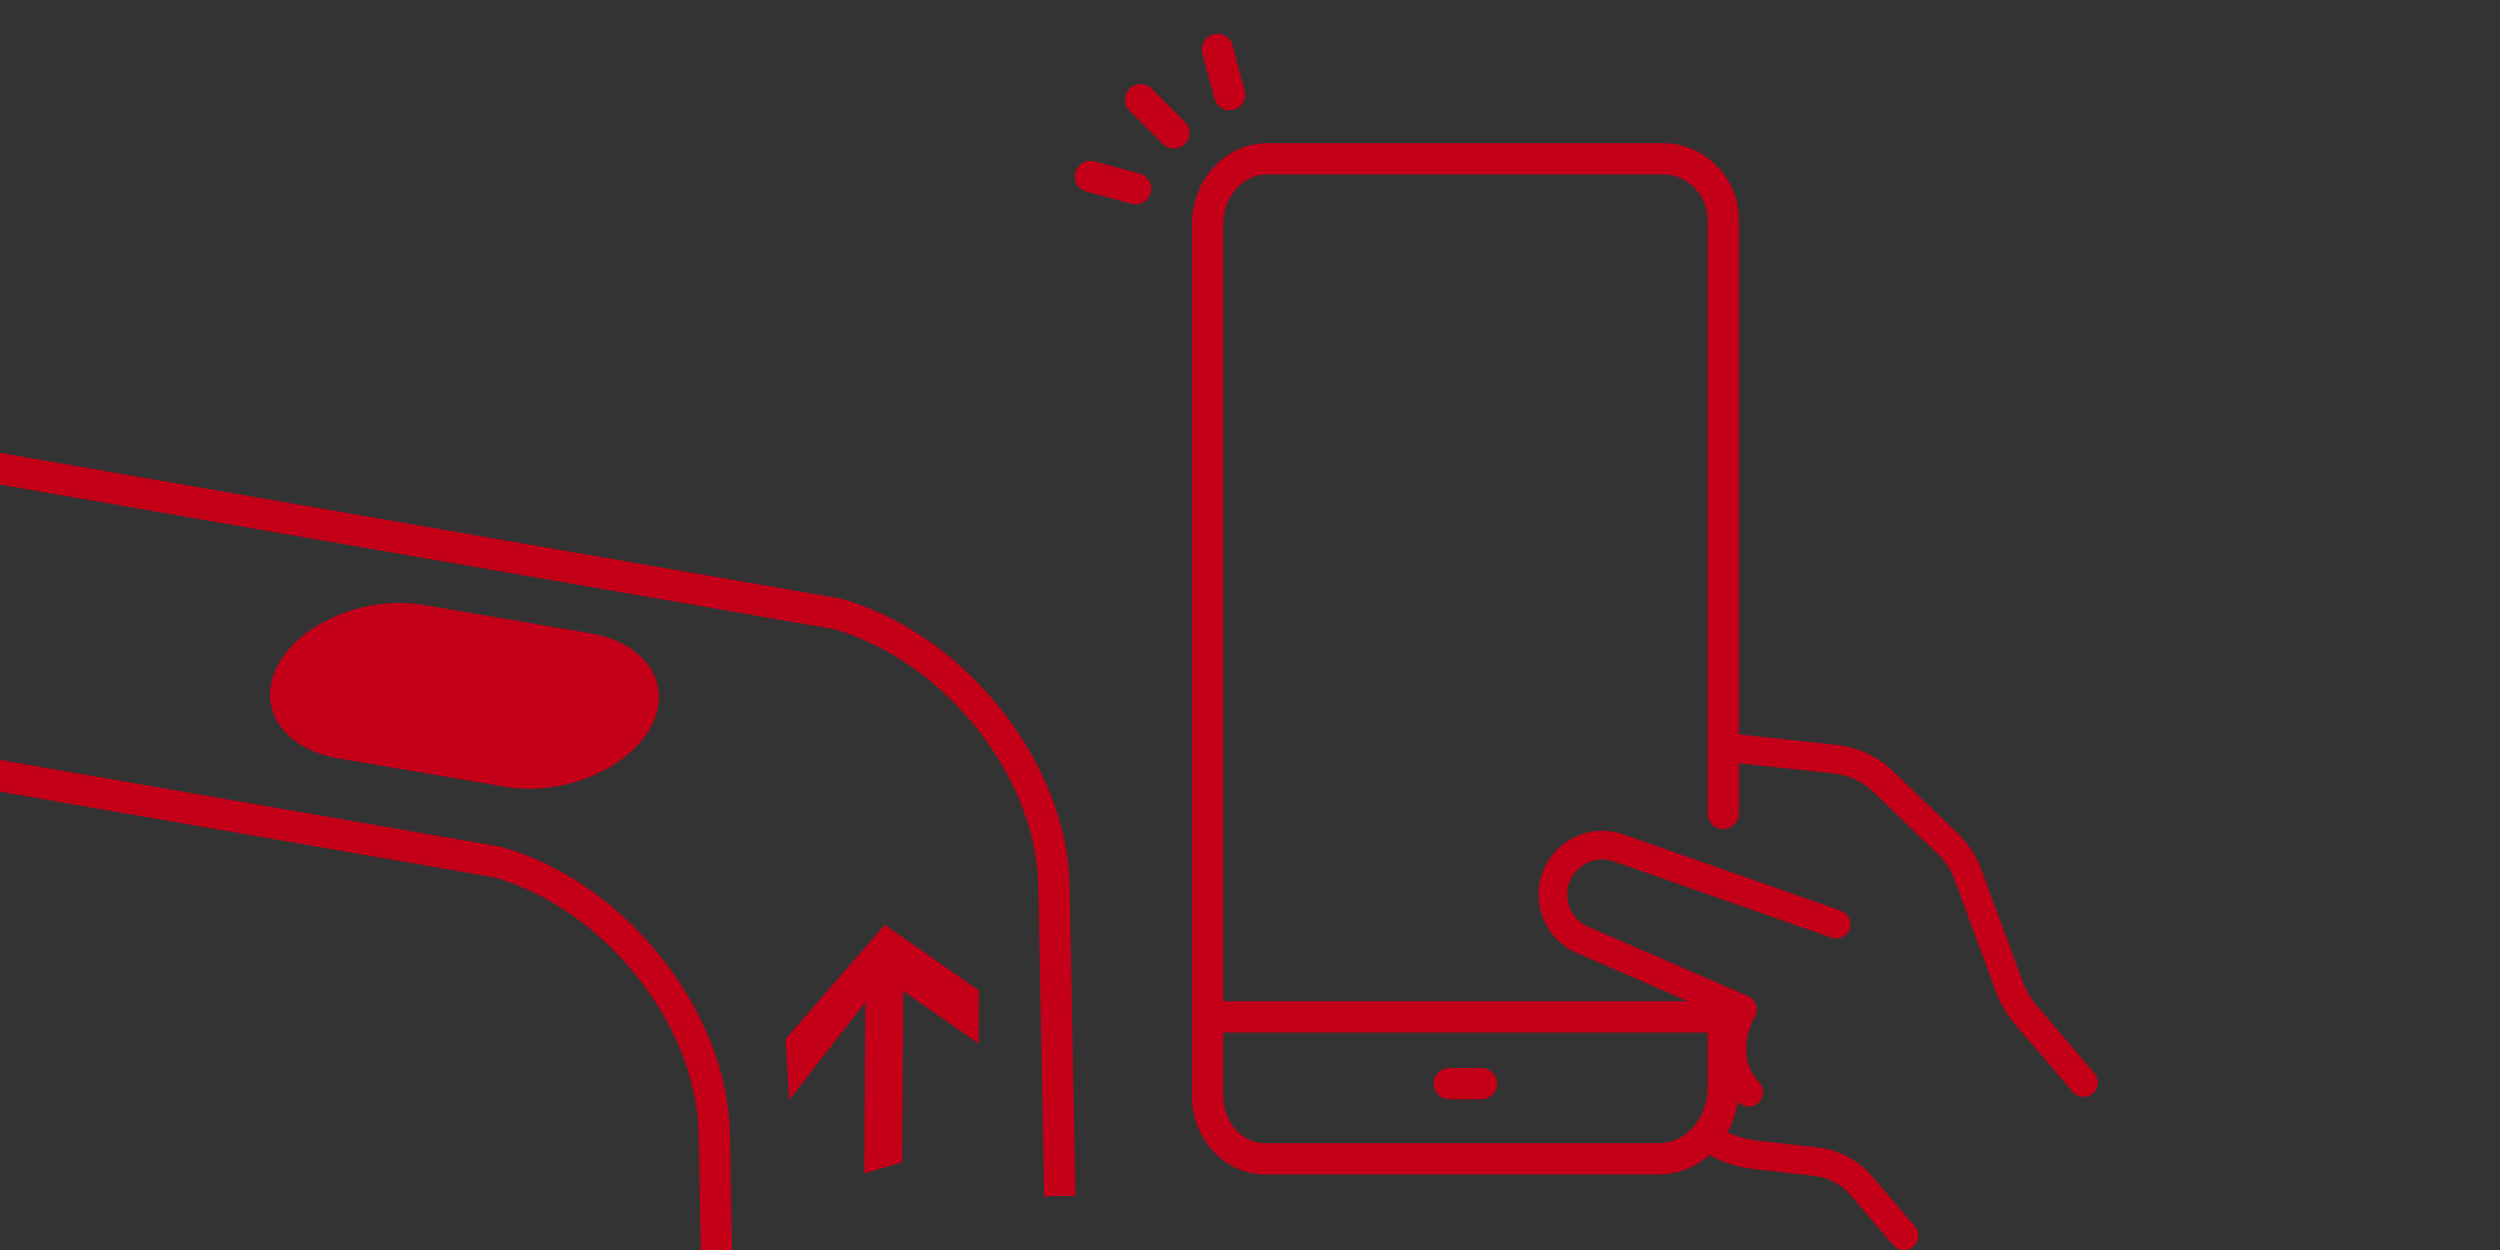
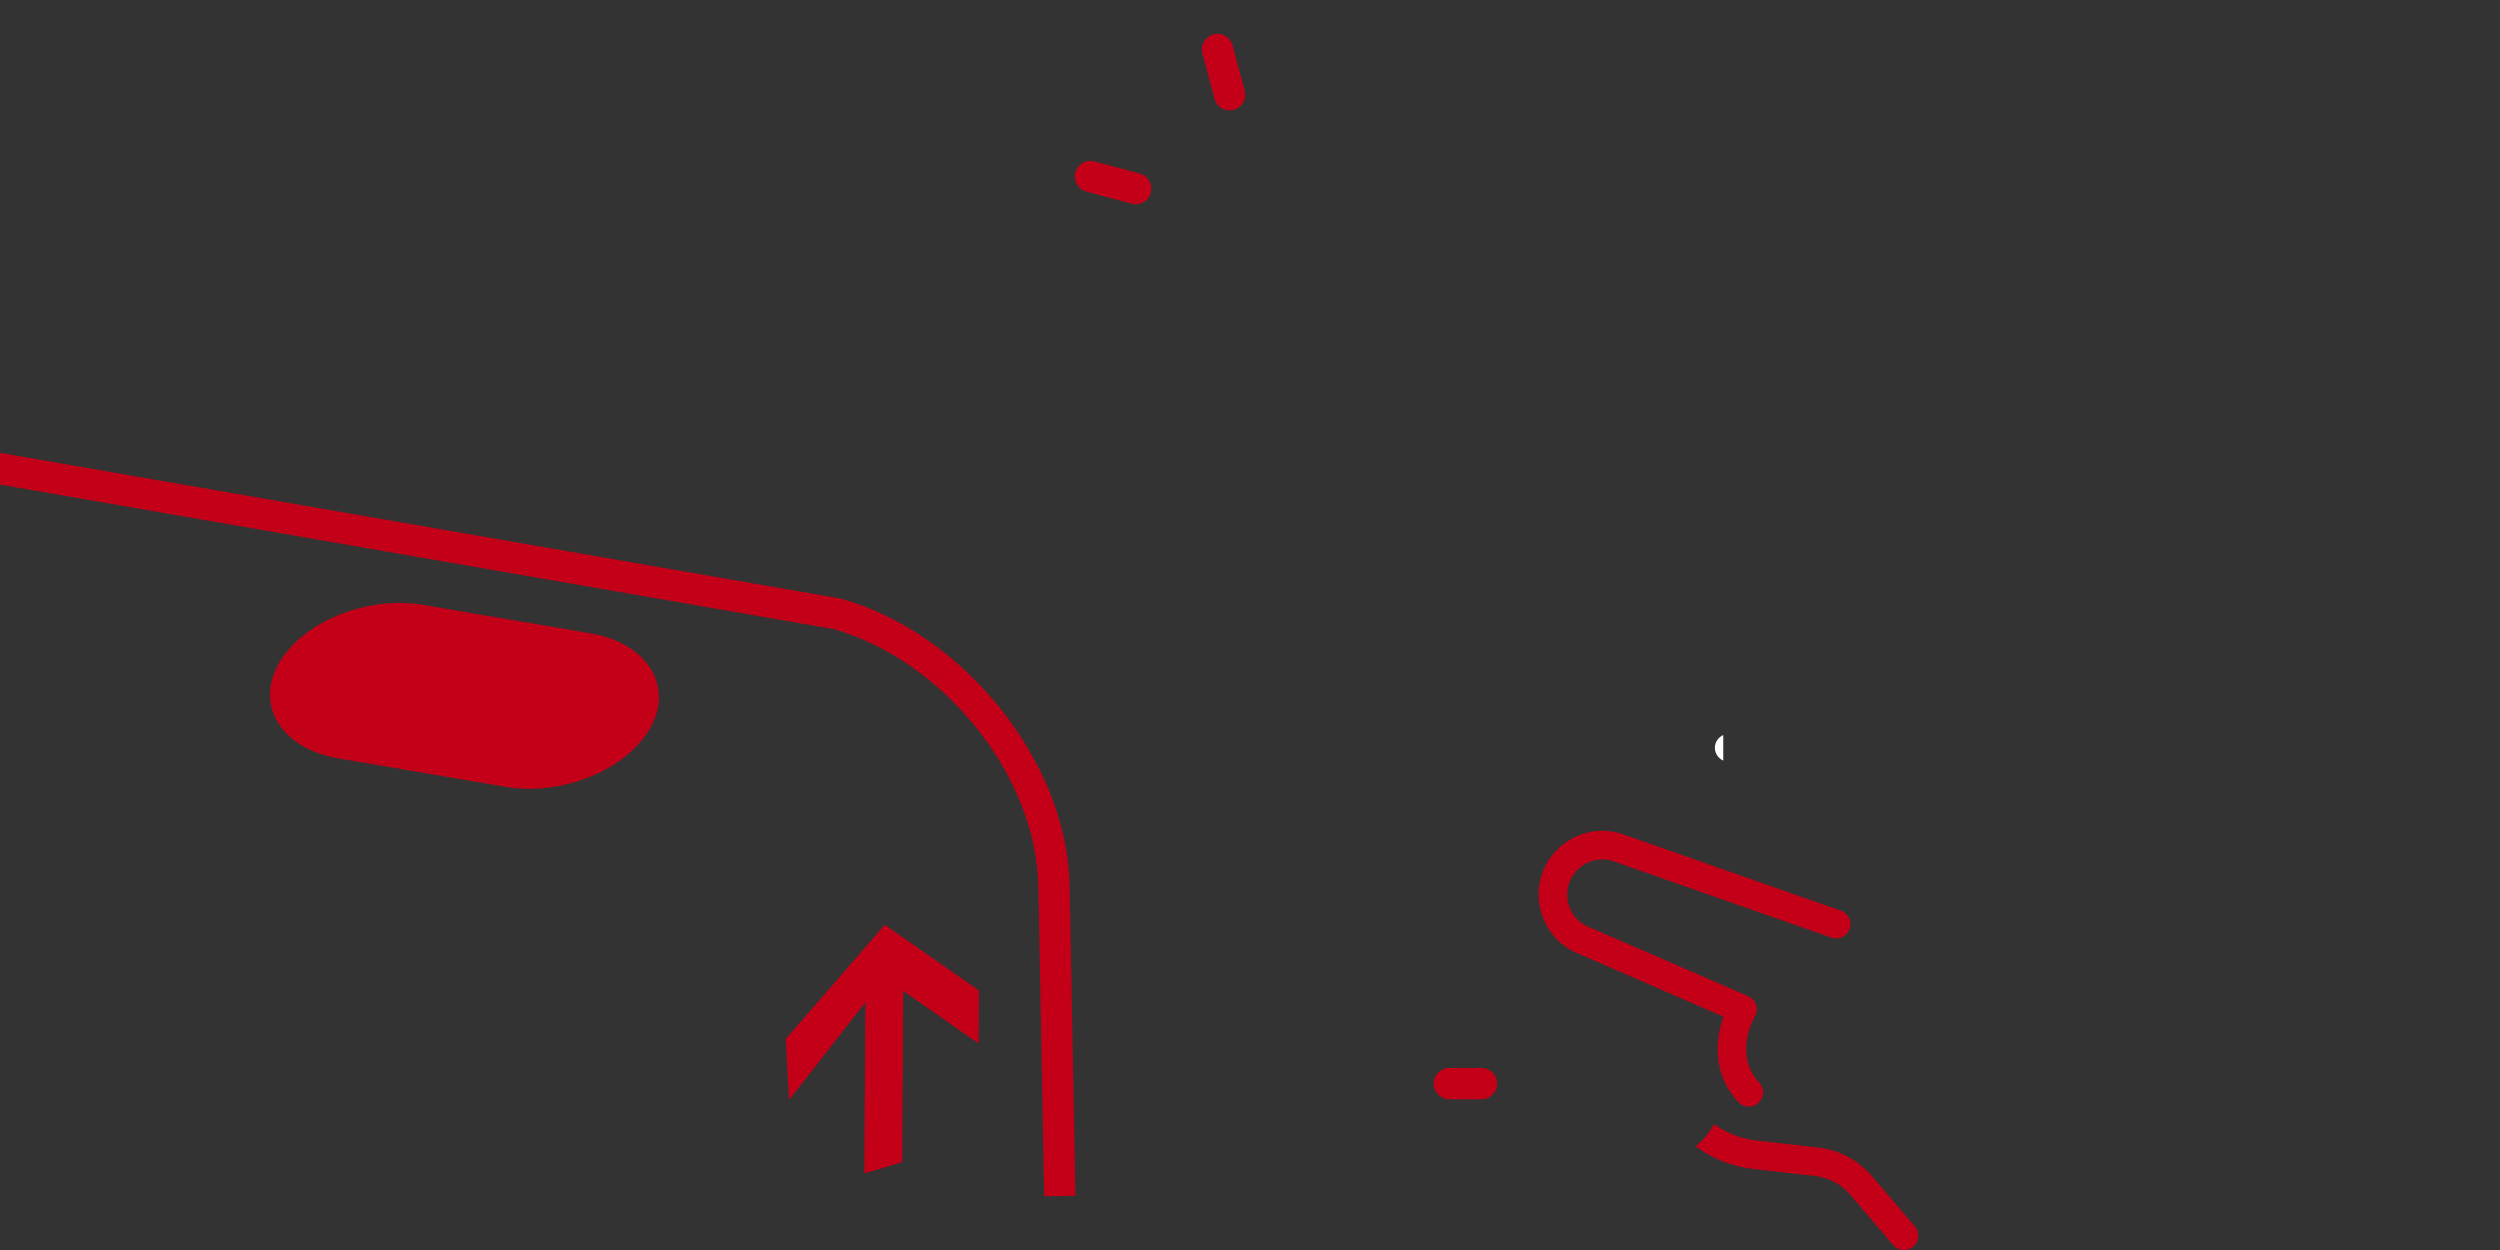
<svg xmlns="http://www.w3.org/2000/svg" id="a" data-name="レイヤー 1" viewBox="0 0 160 80">
  <rect x="0" y="0" width="160" height="80" fill="#333333" stroke="none" />
  <defs>
    <style>
      .b {
        fill-rule: evenodd;
      }

      .b, .c {
        fill: #c40018;
      }

      .d {
        fill: #fff;
      }

      .e, .f {
        fill: none;
      }

      .f {
        stroke: #c40018;
        stroke-linecap: round;
        stroke-linejoin: round;
        stroke-width: 2px;
      }
    </style>
  </defs>
  <path class="d" d="M109.756,47.76c-.043.401.185.759.532.92v-1.638c-.281.131-.496.388-.532.718Z" />
-   <path class="c" d="M134.045,68.687l-3.715-4.357c-.371-.435-.659-.927-.857-1.463l-2.67-7.231c-.319-.865-.839-1.66-1.504-2.299l-4.131-3.975c-.976-.94-2.256-1.537-3.603-1.682l-6.801-.732c-.172-.019-.331.026-.477.094v1.638c.088.041.179.078.281.089l6.801.732c.946.102,1.844.521,2.529,1.181l4.131,3.975c.466.449.831,1.007,1.055,1.614l2.67,7.231c.273.739.67,1.417,1.181,2.017l3.715,4.357c.328.385.906.431,1.291.103s.431-.906.103-1.291h0Z" />
  <path class="c" d="M108.512,73.356c1.076.801,2.35,1.305,3.683,1.457l3.951.45c.89.101,1.7.532,2.281,1.213l2.731,3.202c.328.385.906.431,1.291.103s.431-.906.103-1.291l-2.731-3.202c-.883-1.036-2.115-1.691-3.467-1.845l-3.951-.45c-.977-.111-1.909-.477-2.708-1.049-.302.557-.699,1.043-1.182,1.412h0Z" />
  <path class="c" d="M112.652,70.463c-.03.04-.064.077-.102.113-.369.346-.949.327-1.294-.043-1.669-1.783-1.473-4.01-.954-5.465l-9.134-3.97c-2.102-.758-3.208-3.079-2.467-5.192.361-1.029,1.101-1.855,2.084-2.328.983-.472,2.091-.533,3.12-.172l13.911,4.876c.477.167.729.69.561,1.167-.167.477-.69.729-1.167.561l-13.911-4.877c-.568-.199-1.179-.166-1.721.095-.542.26-.95.716-1.149,1.284-.411,1.171.207,2.458,1.378,2.869.021.007.041.015.062.024l10.016,4.353c.241.105.425.308.506.558.081.25.05.523-.084.749-.055.095-1.383,2.435.284,4.215.31.331.327.832.06,1.181v.002Z" />
-   <line class="f" x1="73.005" y1="6.382" x2="75.126" y2="8.503" />
  <line class="f" x1="77.92" y1="3.165" x2="78.696" y2="6.063" />
  <line class="f" x1="69.788" y1="11.297" x2="72.686" y2="12.073" />
-   <path class="c" d="M109.76,66.081h-32.472c-.552,0-1-.448-1-1s.448-1,1-1h32.472c.552,0,1,.448,1,1s-.448,1-1,1Z" />
  <path class="c" d="M94.819,70.351h-2.062c-.552,0-1-.448-1-1s.448-1,1-1h2.062c.552,0,1,.448,1,1s-.448,1-1,1Z" />
-   <path class="c" d="M106.174,75.165h-25.217c-2.575,0-4.669-2.264-4.669-5.046V14.351c0-2.859,2.151-5.186,4.795-5.186h25.342c2.682,0,4.863,2.196,4.863,4.895v38.002c0,.552-.448,1-1,1s-1-.448-1-1V14.06c0-1.596-1.285-2.895-2.863-2.895h-25.342c-1.541,0-2.795,1.429-2.795,3.186v55.768c0,1.68,1.197,3.046,2.669,3.046h25.217c1.717,0,3.114-1.587,3.114-3.538v-4.902c0-.552.448-1,1-1s1,.448,1,1v4.902c0,3.053-2.294,5.538-5.114,5.538Z" />
  <path class="b" d="M57.742,74.377l.068-10.952,4.822,3.363.021-3.399-6.027-4.205-6.343,7.318.22,3.897,4.882-6.252-.068,10.952,2.425-.722Z" />
  <path class="c" d="M32.359,50.358l-10.693-1.82c-3.609-.614-5.341-3.328-3.849-6.029h0c1.492-2.702,5.665-4.41,9.274-3.796l10.693,1.82c3.609.614,5.341,3.328,3.849,6.029h0c-1.492,2.702-5.665,4.41-9.274,3.796Z" />
  <path class="e" d="M44.849,80l-.13-7.377c-.124-7.036-5.981-14.412-13.067-16.468L0,50.668v29.332h44.849Z" />
  <path class="c" d="M53.39,40.268c7.086,2.056,12.943,9.432,13.067,16.469l.371,19.828,2-.037-.371-19.827c-.139-7.869-6.674-16.11-14.567-18.37-.035-.01-.069-.018-.104-.024L0,28.983v2.03l53.39,9.255Z" />
-   <path class="c" d="M31.652,56.155c7.086,2.056,12.943,9.432,13.067,16.468l.13,7.377h2.001l-.13-7.413c-.139-7.869-6.674-16.11-14.567-18.37-.035-.01-.069-.018-.104-.024L0,48.638v2.03l31.652,5.487Z" />
</svg>